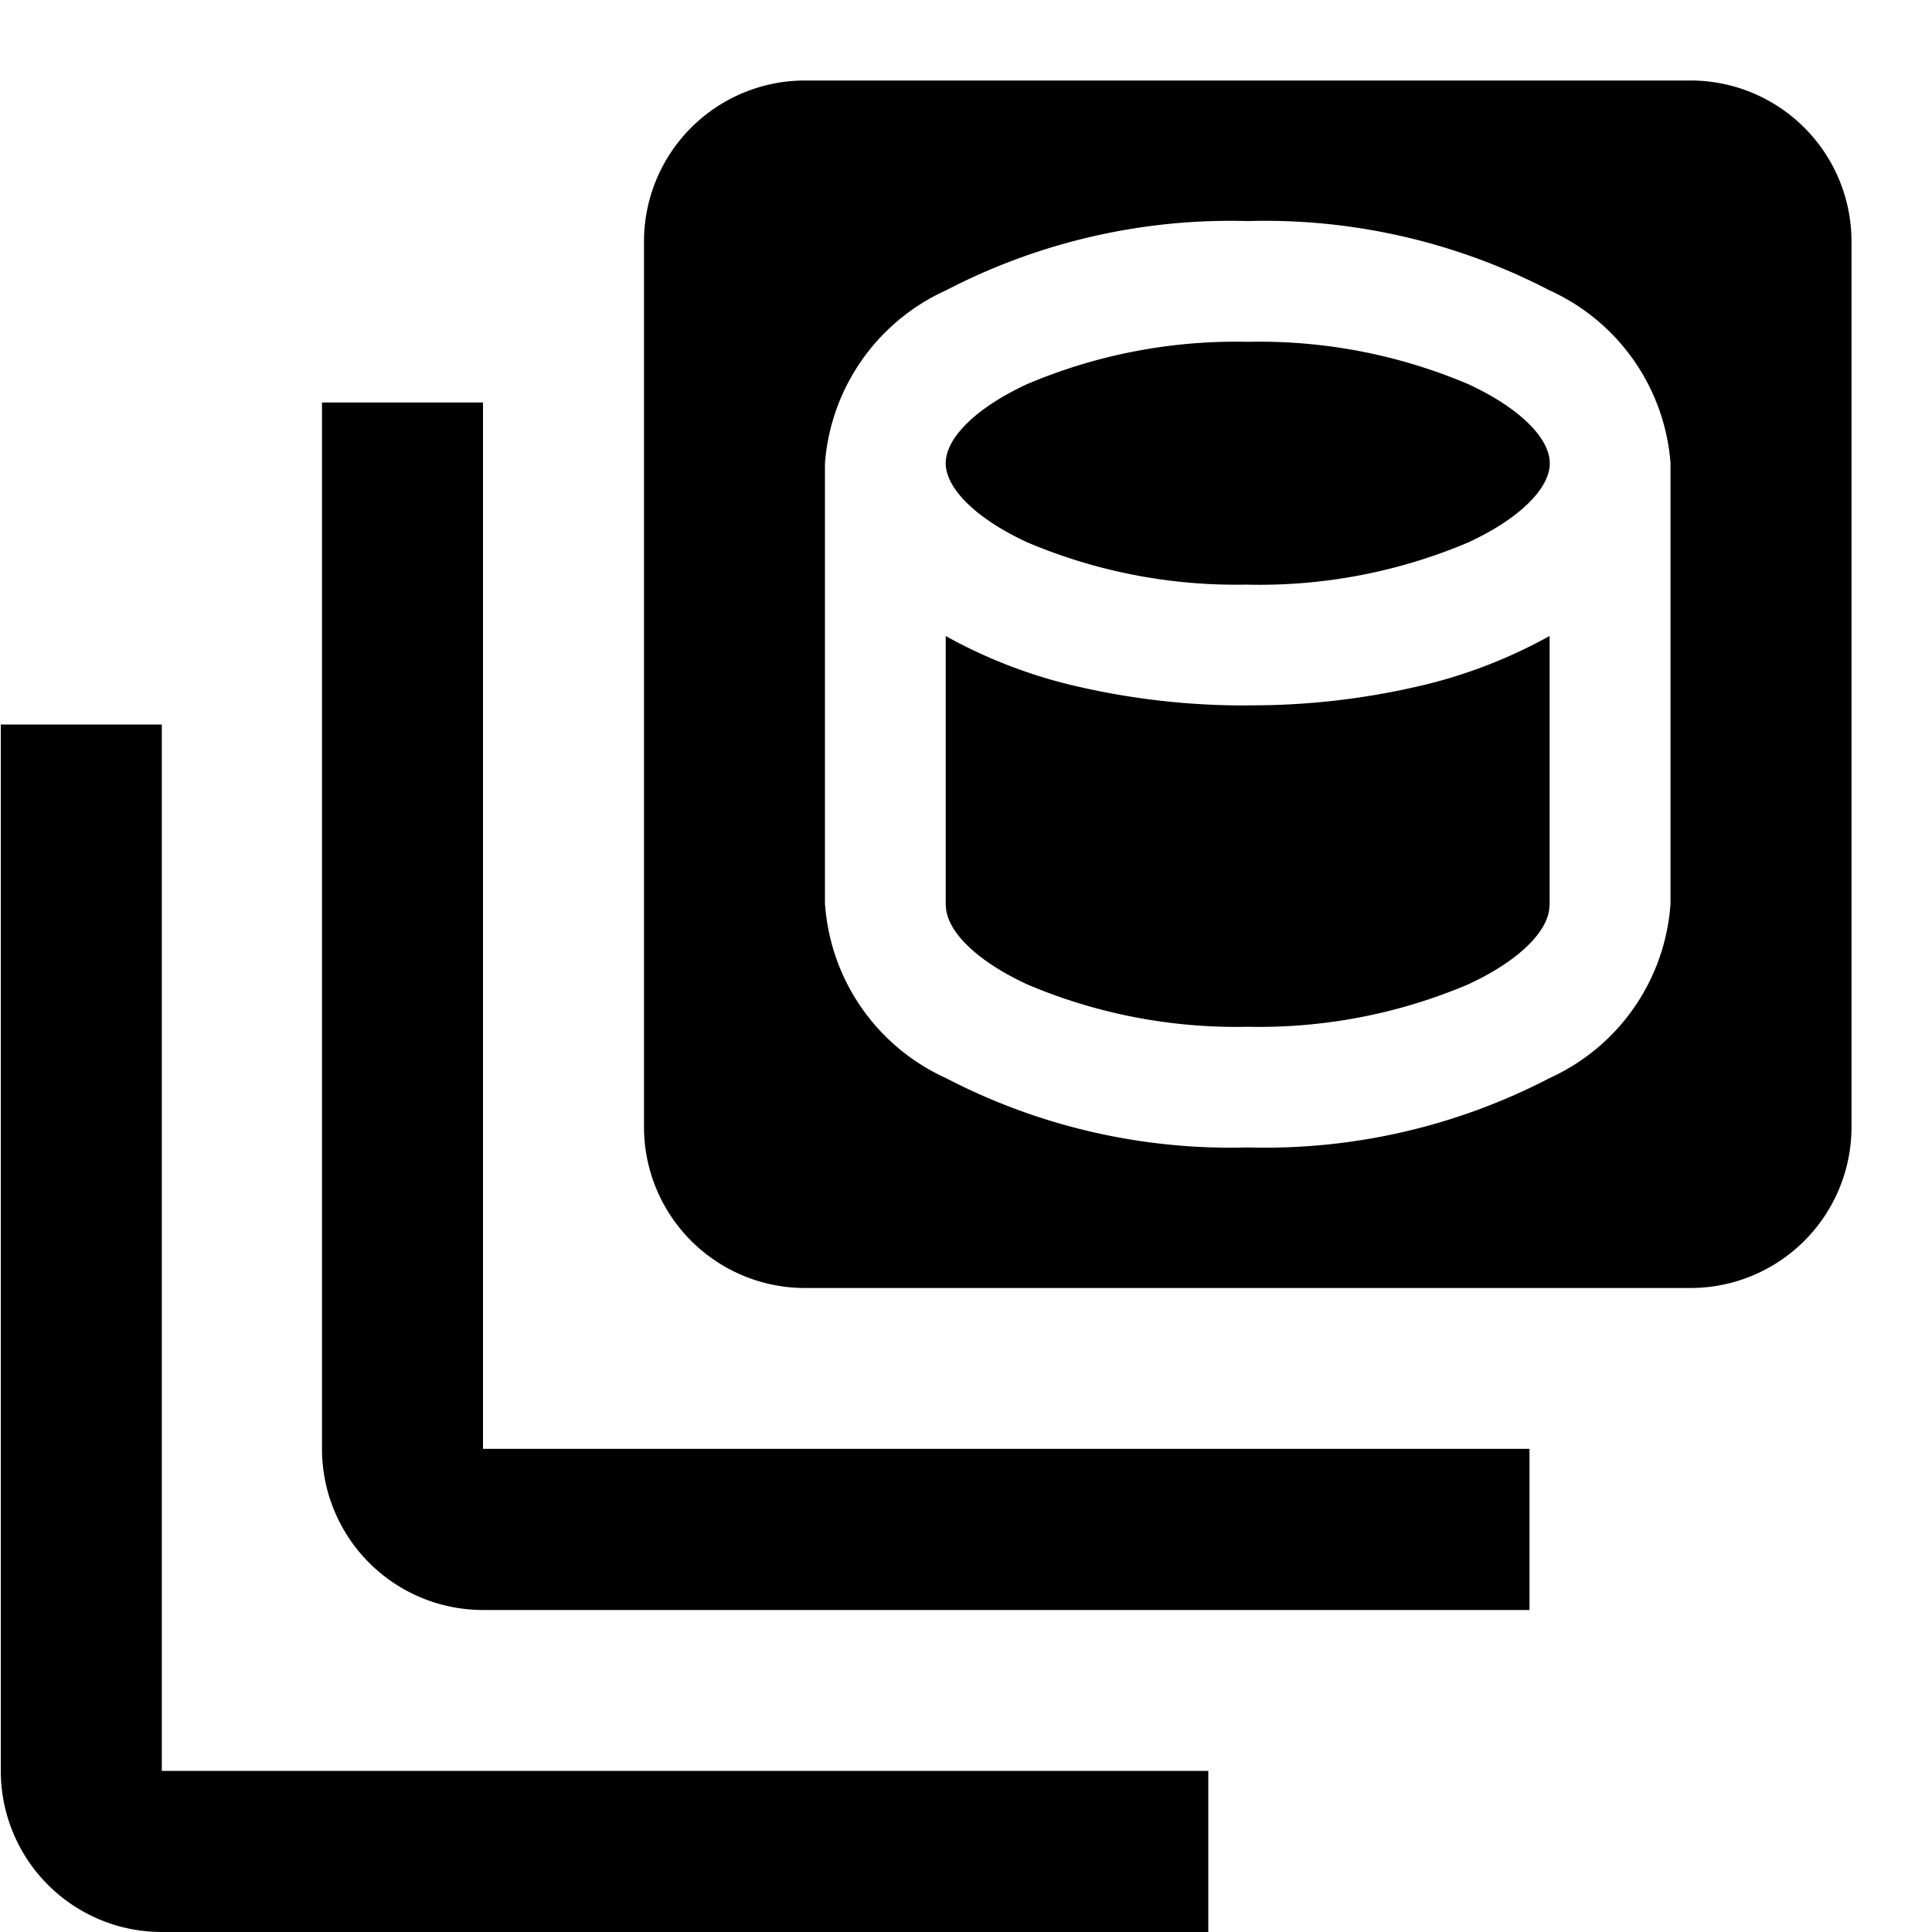
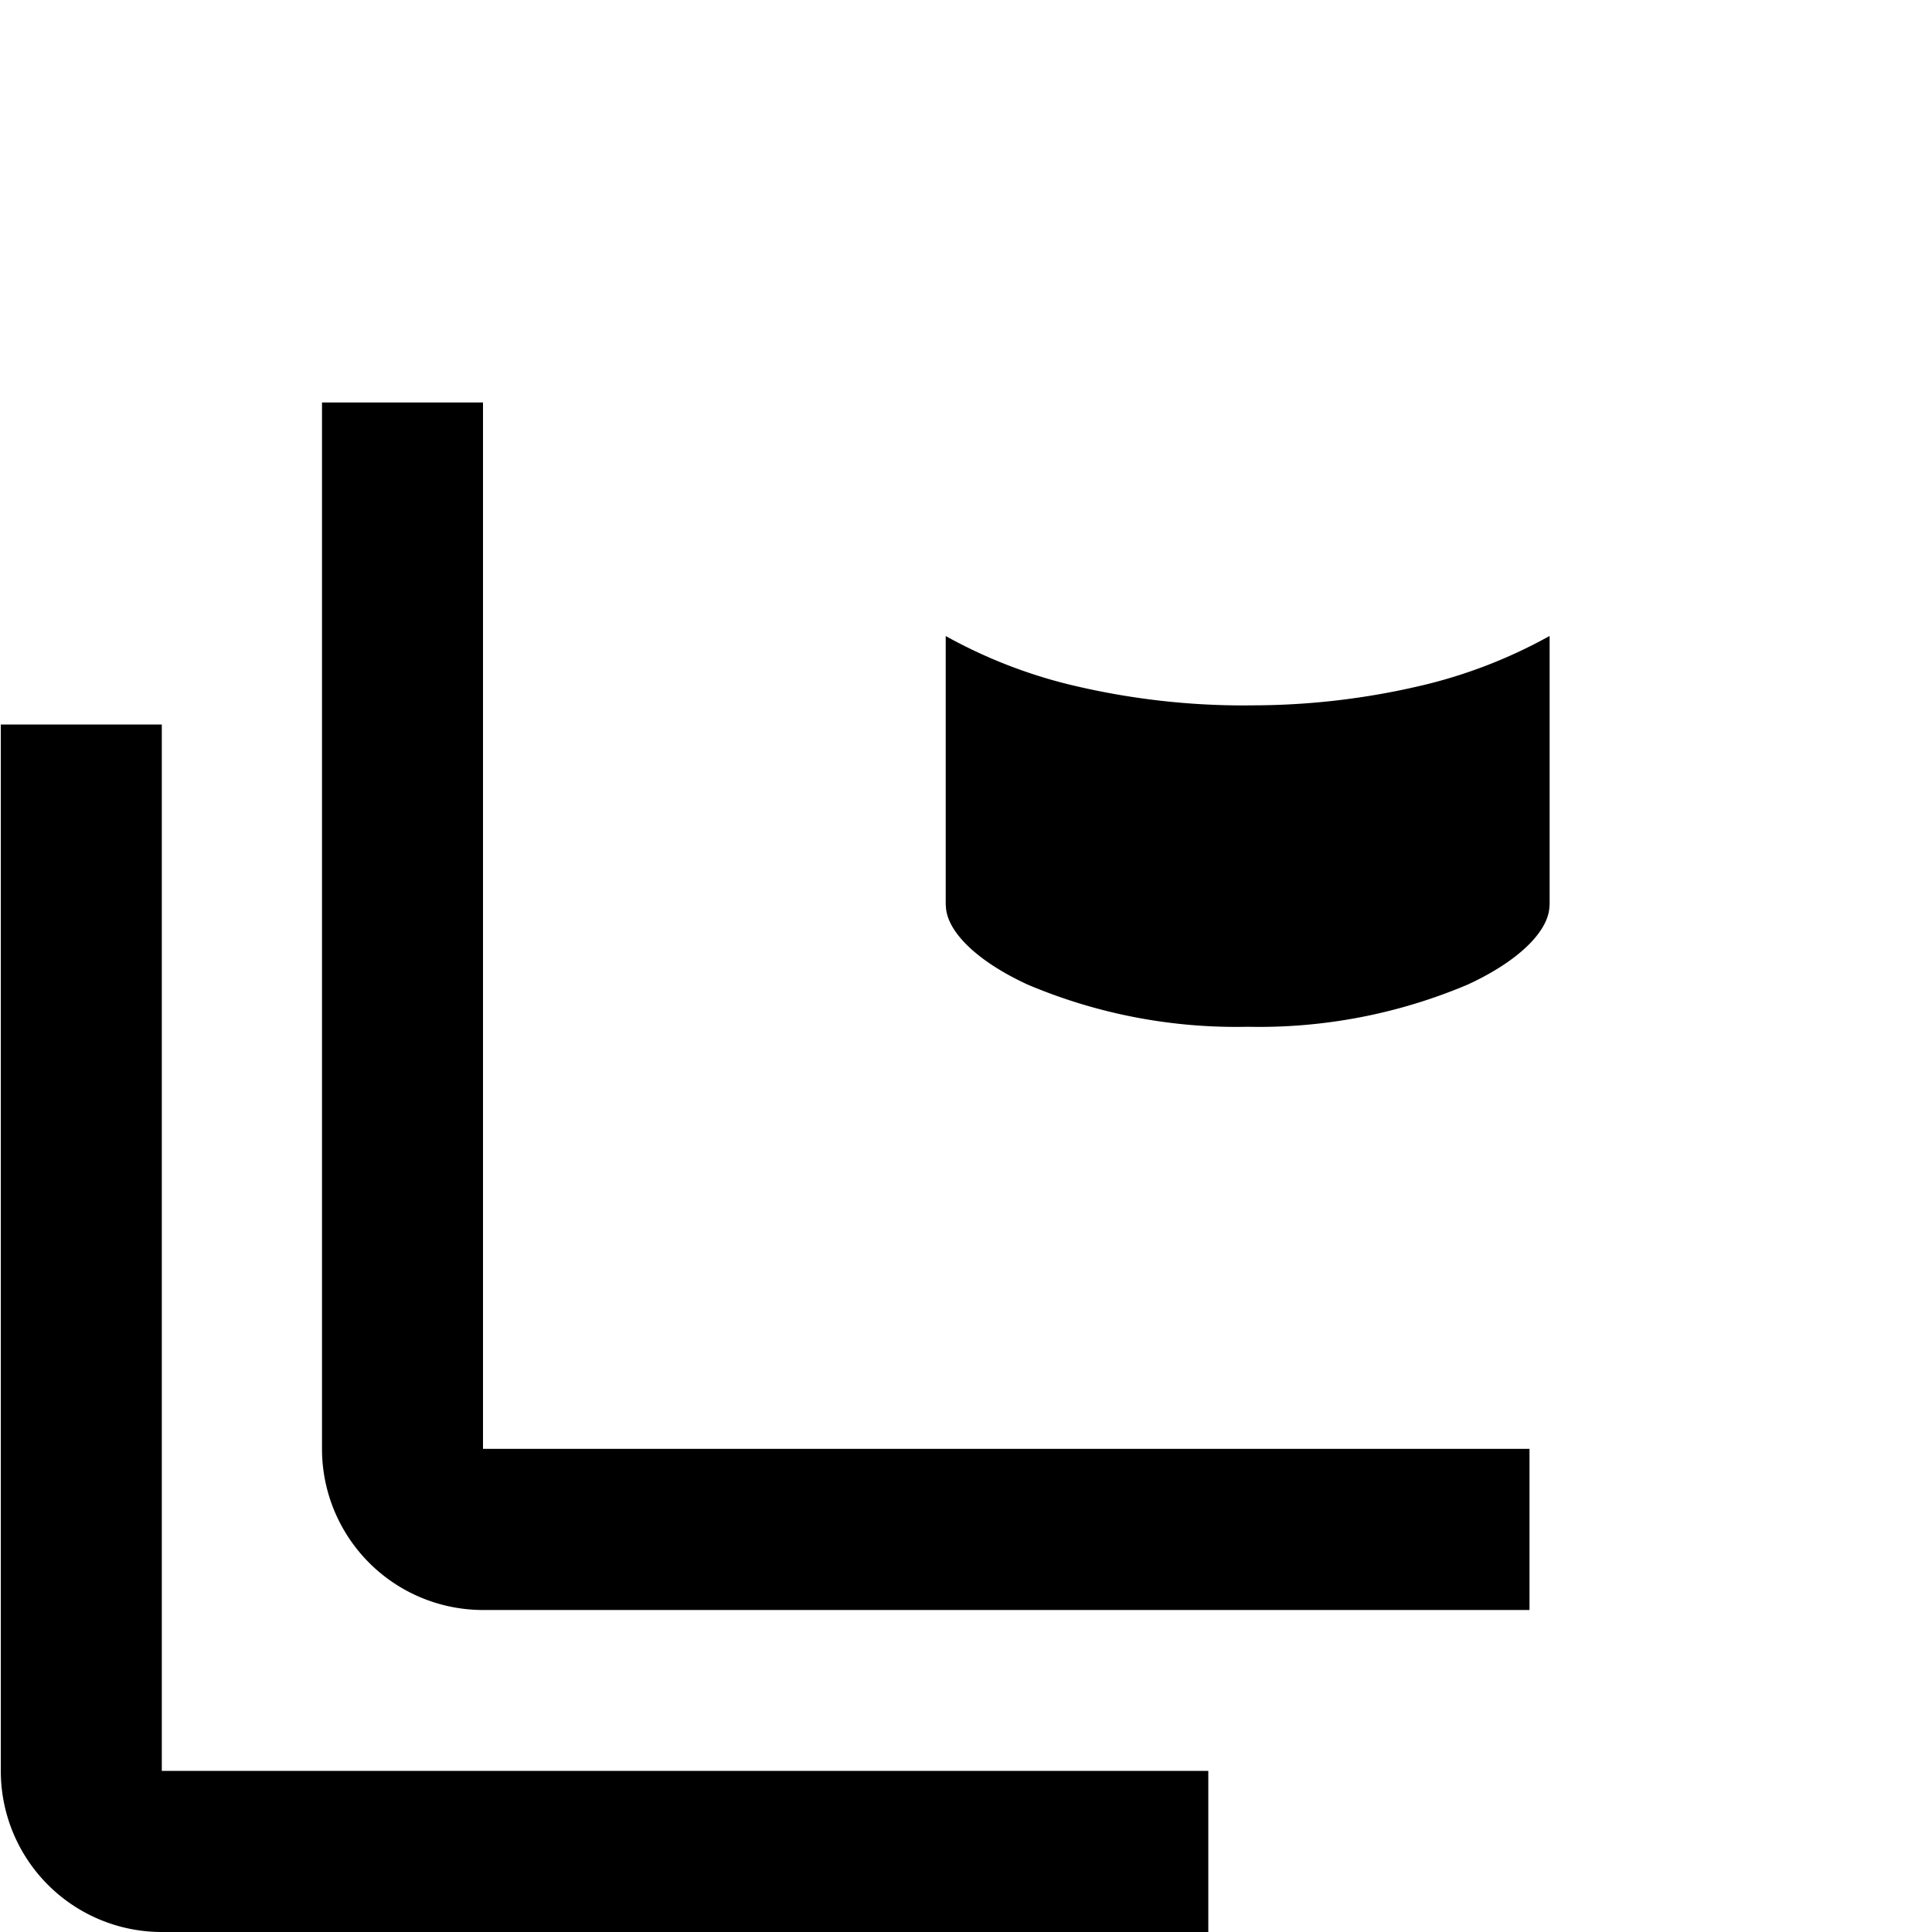
<svg xmlns="http://www.w3.org/2000/svg" viewBox="0 0 24 24" fill="currentColor">
  <path d="M6,17.998V5H4V17.998H4A2.001,2.001,0,0,0,6,20H19V17.998H6Z" />
  <path d="M2.01,21.999V9H.01V21.999h0A2,2,0,0,0,2.01,24H15.01V21.999H2.01Z" />
  <path d="M15.5,8.763l-.001,0-.001,0a9.173,9.173,0,0,1-2.085-.229,6.197,6.197,0,0,1-1.665-.633v3.345h.002c0,.308.365.685,1.016.985a6.645,6.645,0,0,0,2.733.524,6.645,6.645,0,0,0,2.733-.524c.651-.3,1.016-.677,1.016-.985h.002V7.9a6.197,6.197,0,0,1-1.665.633,9.172,9.172,0,0,1-2.085.229l-.001,0Z" />
-   <path d="M15.508,4.246v0l-.004-0-.004-0-.004 0-.004 0V4.246a6.642,6.642,0,0,0-2.729.524c-.65.3-1.015.677-1.015.984,0,.307.365.684,1.015.984a6.643,6.643,0,0,0,2.729.524V7.263l.004 0.0.004 0.0.004-0.0.004-0v0a6.643,6.643,0,0,0,2.729-.524c.65-.3,1.015-.677,1.015-.984,0-.307-.365-.684-1.015-.984A6.642,6.642,0,0,0,15.508,4.246Z" />
-   <path d="M21,1H10A2,2,0,0,0,8,3v11A2,2,0,0,0,10,16H21A2,2,0,0,0,23,14V3A2,2,0,0,0,21,1Zm-.248,4.8v5.446h-.002a2.569,2.569,0,0,1-1.5,2.146,7.658,7.658,0,0,1-3.742.862v0l-.004 0-.004 0h-.001L15.496,14.254l-.004-0v-0a7.658,7.658,0,0,1-3.742-.862,2.569,2.569,0,0,1-1.5-2.146h-.002V5.755A2.571,2.571,0,0,1,11.751,3.607a7.664,7.664,0,0,1,3.747-.861l.001,0,.001,0,.001,0,.001,0A7.664,7.664,0,0,1,19.249,3.607a2.571,2.571,0,0,1,1.503,2.148v.045Z" />
</svg>